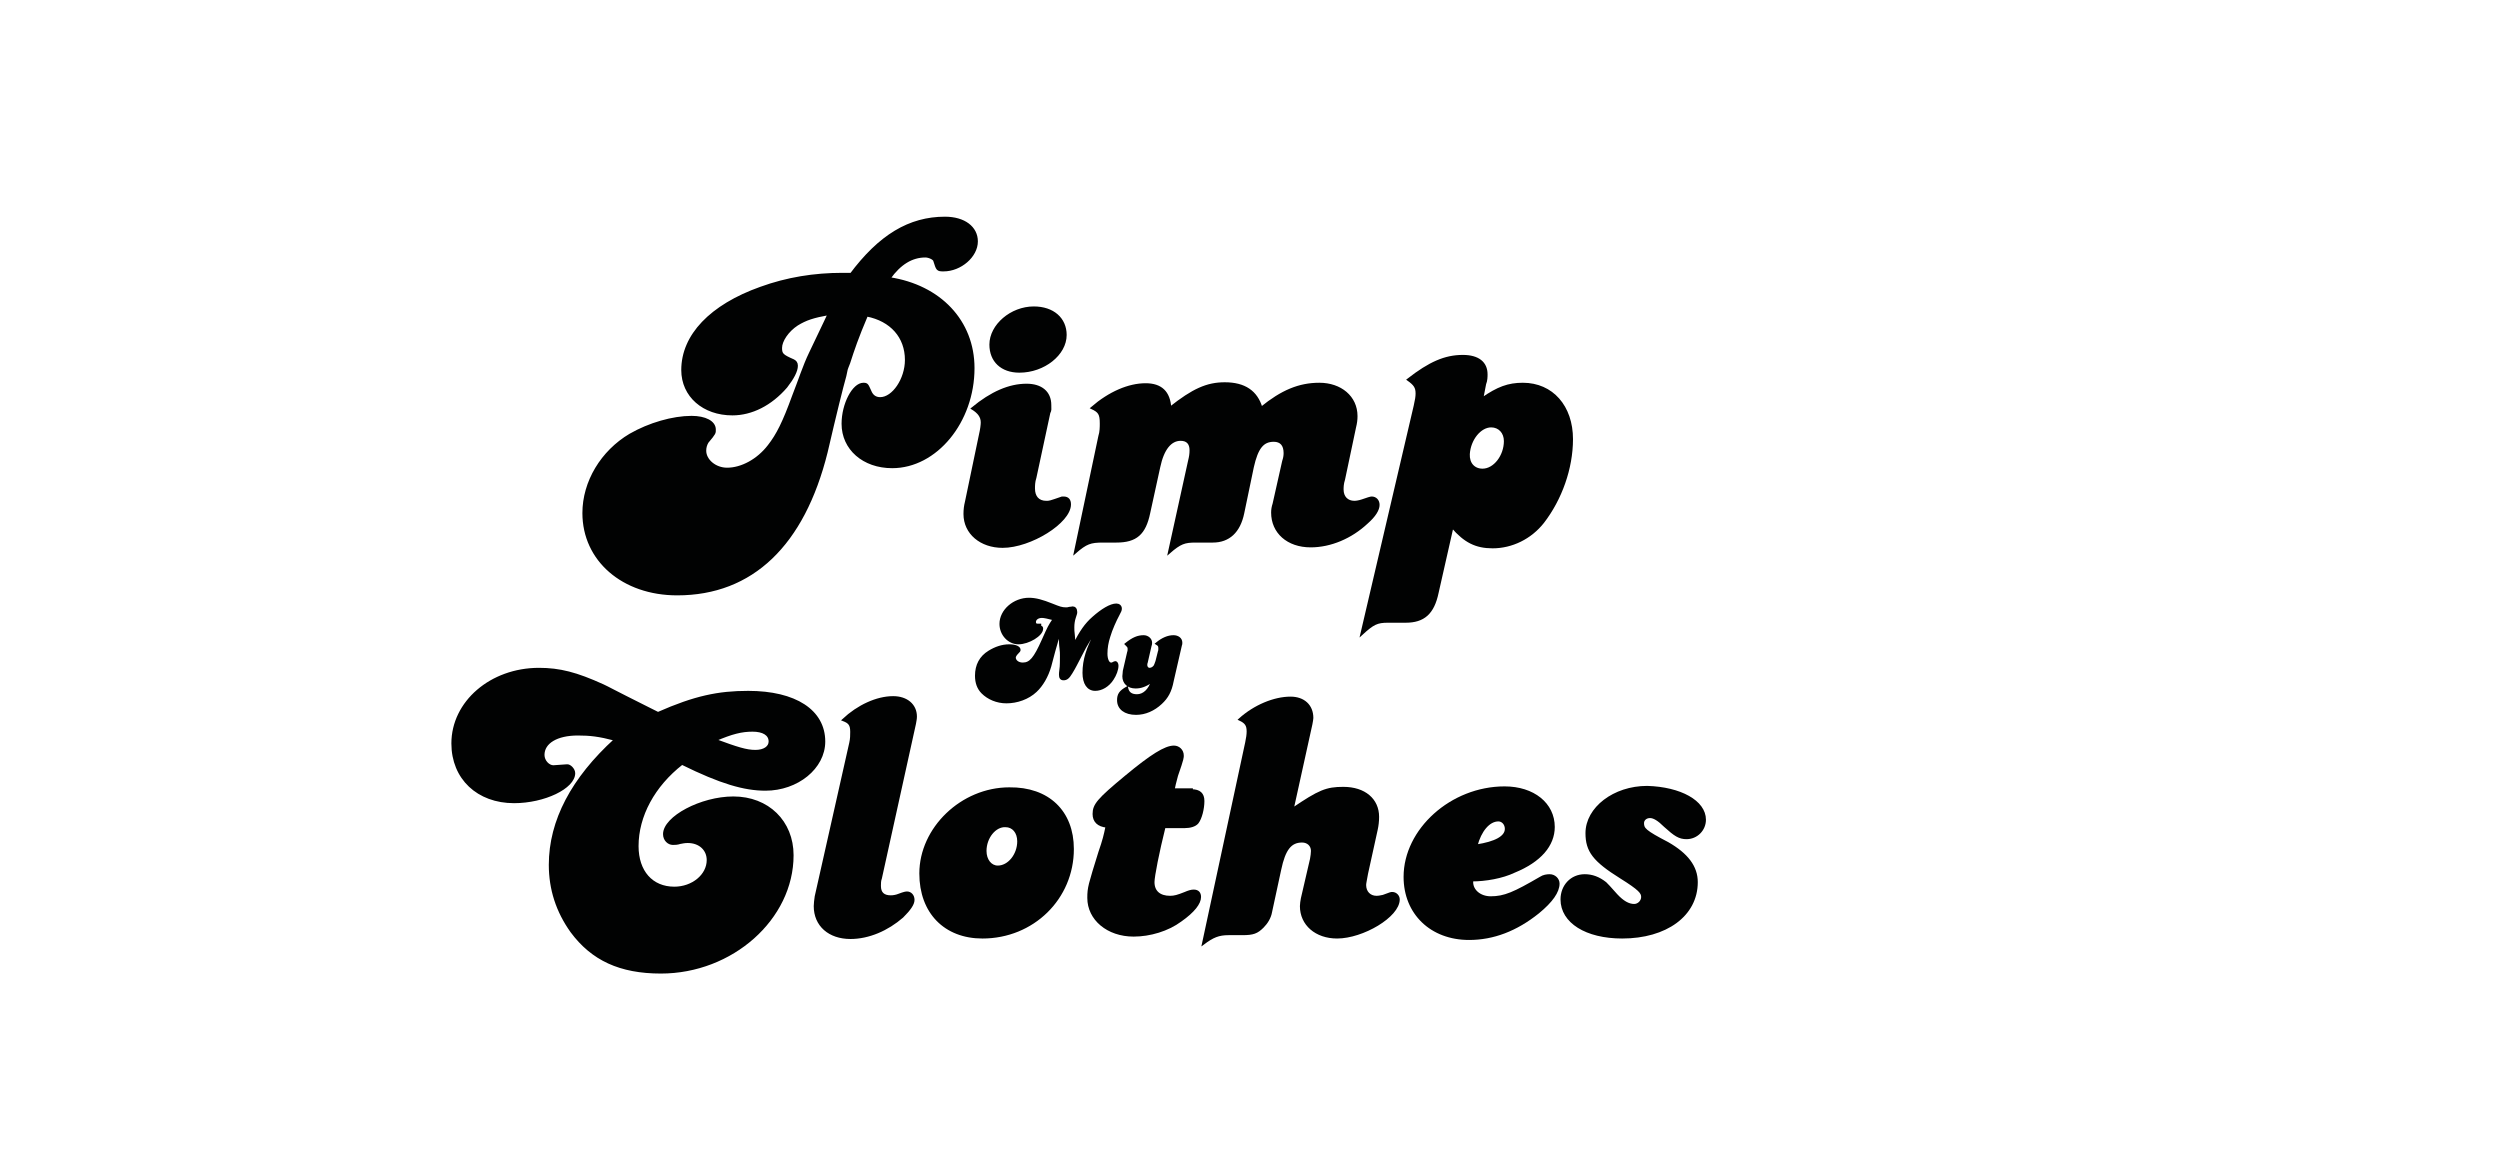
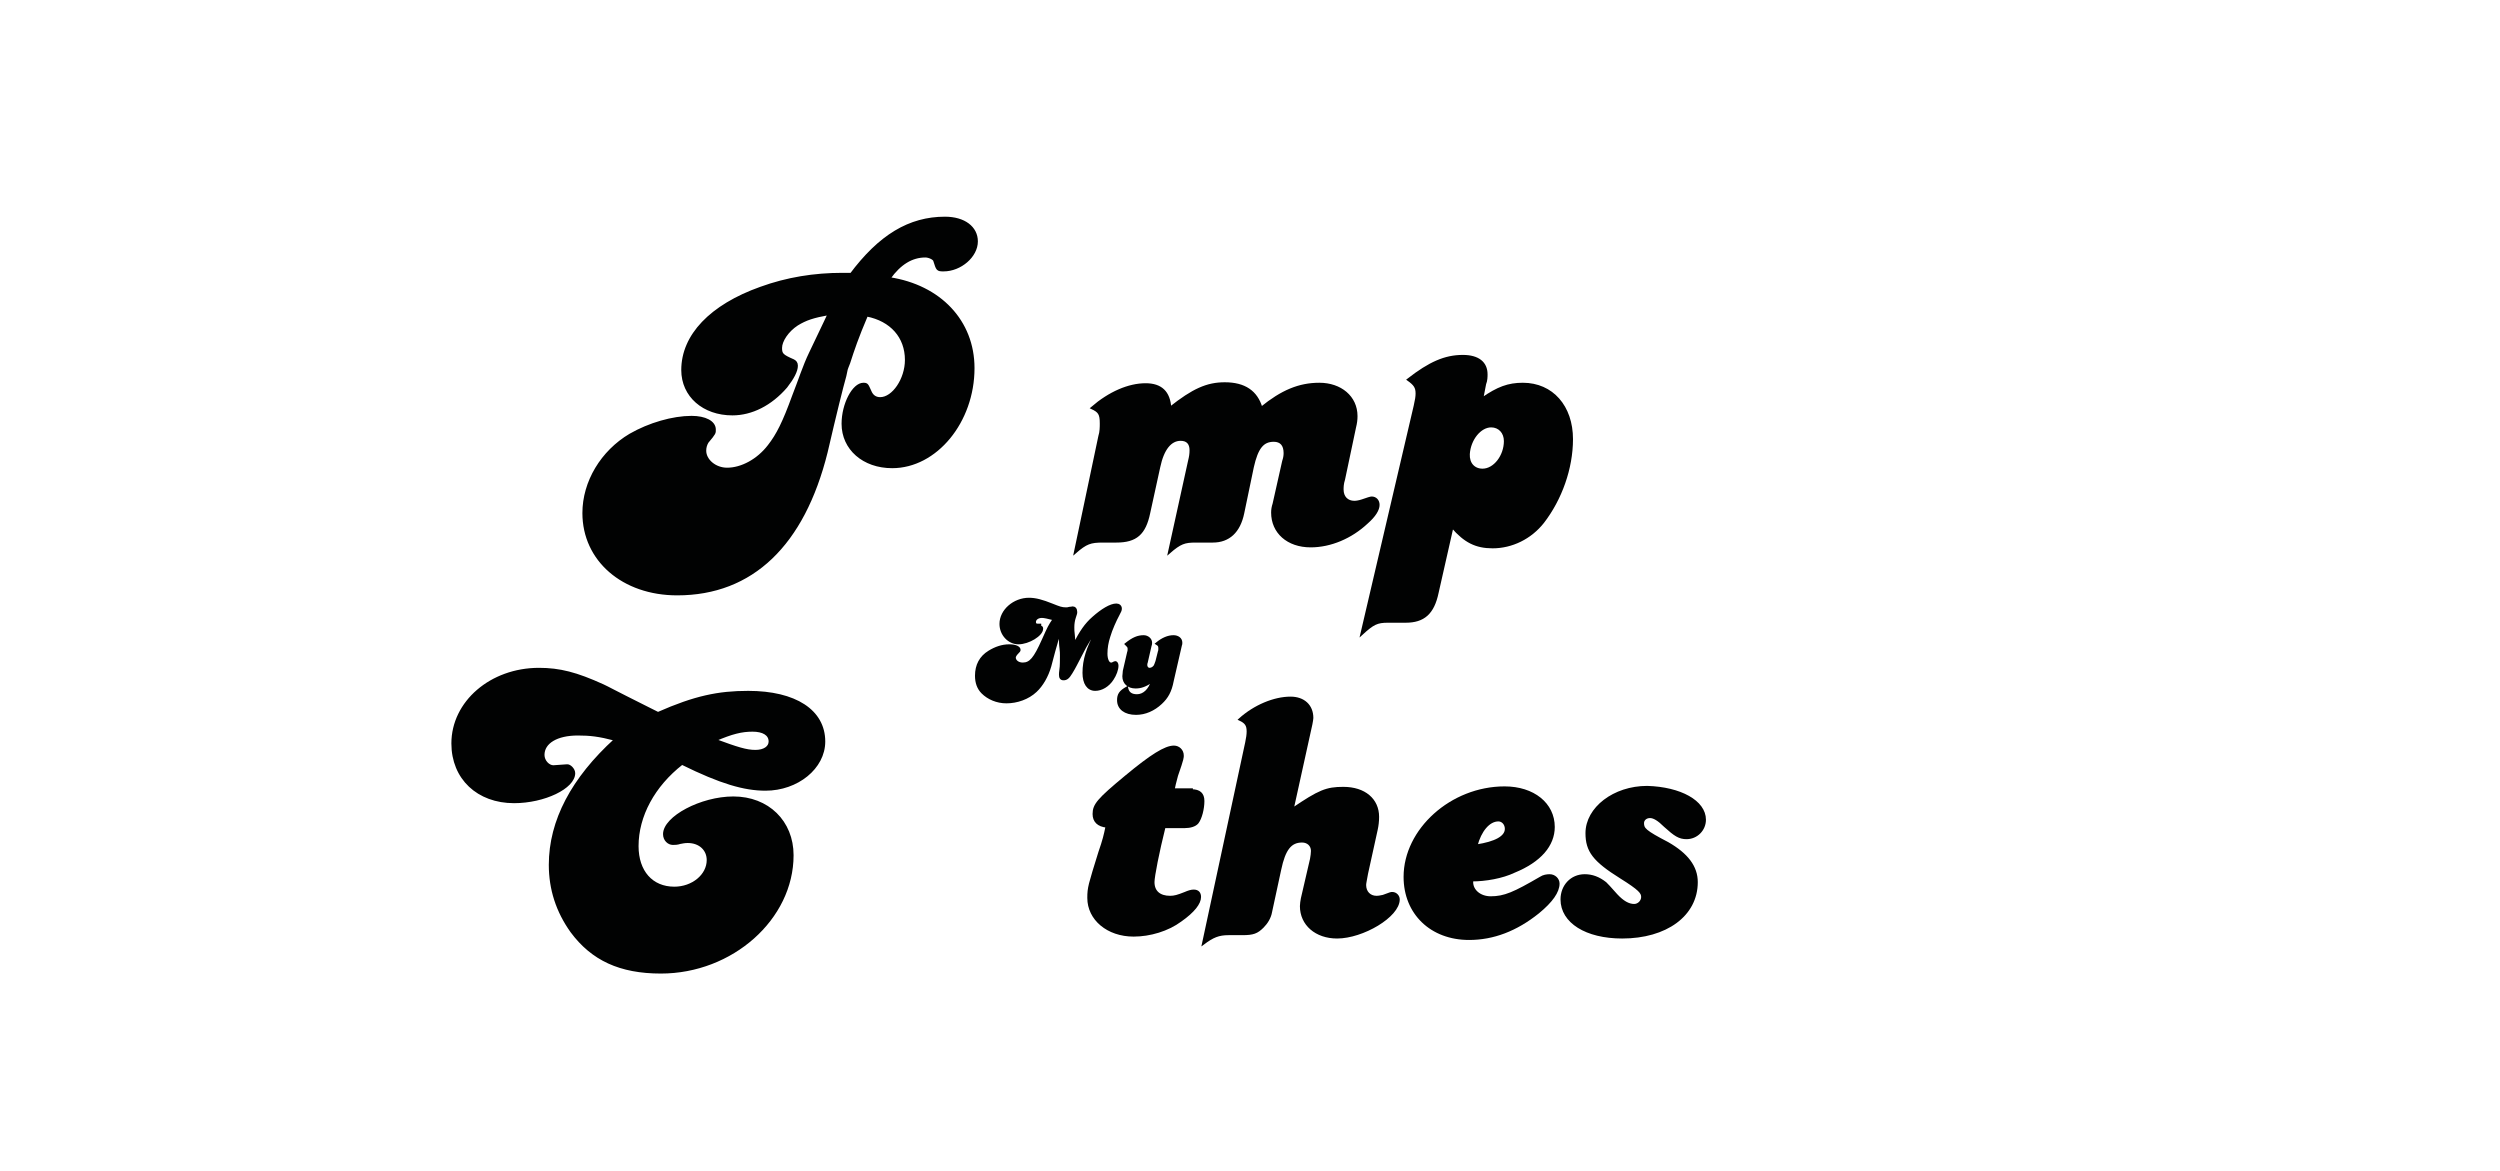
<svg xmlns="http://www.w3.org/2000/svg" version="1.1" x="0px" y="0px" viewBox="0 0 520.9 244" style="enable-background:new 0 0 520.9 244;" xml:space="preserve">
  <style type="text/css">
	.st0{fill:#010202;stroke:#010202;stroke-width:0.5;stroke-miterlimit:10;}
</style>
  <g id="Laag_1">
</g>
  <g id="tekst">
    <g>
      <g>
        <path class="st0" d="M177.2,57.3c6.1-8.2,12.3-11.9,19.7-11.9c4,0,6.6,2,6.6,4.9c0,3.1-3.4,6-6.9,6c-1.3,0-1.3-0.1-1.9-2     c-0.1-0.4-1.1-0.9-1.9-0.9c-2.8,0-5.3,1.5-7.5,4.6c10.5,1.6,17.5,8.9,17.5,18.7c0,11.2-7.8,20.6-16.9,20.6c-6,0-10.3-3.8-10.3-9     c0-4.1,2.2-8.3,4.3-8.3c0.8,0,0.8,0.2,1.4,1.5c0.4,1,1.1,1.5,2.1,1.5c2.7,0,5.4-4,5.4-8c0-4.8-3.1-8.3-8.2-9.3     c-2,4.7-2.8,7.1-3.7,9.9c-0.7,1.8-0.4,0.9-0.8,2.7c-0.7,2.5-2,7.7-3.9,15.9c-4.8,19.3-15.5,29.6-31.1,29.6     c-11.3,0-19.5-7.1-19.5-16.9c0-6.5,3.8-12.8,9.7-16.3c4-2.3,8.9-3.7,12.8-3.7c2.8,0,4.8,1,4.8,2.6c0,0.7,0.1,0.7-1.5,2.6     c-0.3,0.5-0.5,1.1-0.5,1.8c0,2,2.1,3.8,4.6,3.8c3,0,6.4-1.8,8.7-4.8c1.8-2.3,3.1-4.9,5.1-10.4c1.3-3.3,2.2-6.2,3.5-8.9l3.1-6.5     l0.8-1.7c-3.3,0.6-4.8,1.1-6.6,2.2c-2,1.3-3.4,3.4-3.4,4.9c0,1.3,0.3,1.6,2.6,2.6c0.4,0.2,0.7,0.5,0.7,1.1c0,1.1-0.8,2.6-2.2,4.4     c-3.2,3.7-7.2,5.7-11.2,5.7c-6,0-10.4-3.8-10.4-9.2c0-7.2,5.9-13.4,16.3-17.1c5.5-2,11.2-2.9,17-2.9H177.2z" />
-         <path class="st0" d="M204.2,90.7c0.3-1.3,0.4-2.2,0.4-2.7c0-1.2-0.7-2.1-2-2.9c4-3.3,7.7-4.9,11.3-4.9c3,0,4.9,1.5,4.9,4.2     c0,0.9,0.1,1-0.2,1.6l-2.9,13.5c-0.3,0.9-0.3,1.7-0.3,2.3c0,1.7,0.9,2.8,2.6,2.8c0.7,0,0.7,0,3.3-0.9h0.3c0.9,0,1.3,0.5,1.3,1.4     c0,3.7-8.2,8.8-14,8.8c-4.5,0-7.9-2.8-7.9-6.8c0-0.9,0.1-1.7,0.3-2.5L204.2,90.7z M222,69.8c0,4-4.5,7.6-9.6,7.6     c-3.7,0-6-2.2-6-5.6c0-4,4.3-7.7,9-7.7C219.4,64.1,222,66.4,222,69.8z" />
        <path class="st0" d="M229.1,90.9c0.3-0.9,0.3-2,0.3-2.7c0-2-0.4-2.5-1.9-3.2c3.7-3.2,7.7-4.9,11.2-4.9c3.2,0,4.9,1.6,5.1,4.9     c4.8-3.8,7.7-5.1,11.4-5.1c4.1,0,6.6,1.7,7.6,5.1c4.3-3.5,7.9-5,12.1-5c4.4,0,7.7,2.7,7.7,6.7c0,0.8-0.1,1.5-0.3,2.3l-2.3,10.9     c-0.3,0.9-0.3,1.7-0.3,2.1c0,1.6,1,2.6,2.5,2.6c0.4,0,1-0.1,1.6-0.3c1.1-0.4,1.8-0.6,2-0.6c0.8,0,1.4,0.6,1.4,1.5     c0,1-0.8,2.3-2.4,3.7c-3.3,3.1-7.6,4.9-11.7,4.9c-4.8,0-8-2.9-8-7c0-0.6,0.1-1.2,0.3-1.8l2-8.9c0.2-0.6,0.3-1.1,0.3-1.7     c0-1.7-0.8-2.6-2.3-2.6c-2.3,0-3.5,1.5-4.4,5.5l-2,9.6c-0.8,3.9-3,5.9-6.3,5.9h-3.6c-2.3,0-3.2,0.3-5.5,2.3l4.2-19.1     c0.2-0.8,0.3-1.4,0.3-2.2c0-1.4-0.7-2.2-2.1-2.2c-2.1,0-3.7,1.9-4.5,5.7l-2.1,9.6c-0.9,4.3-2.7,5.9-6.8,5.9h-2.8     c-2.6,0-3.5,0.3-5.8,2.3L229.1,90.9z" />
        <path class="st0" d="M294.8,84.6c0.3-1.3,0.4-2,0.4-2.6c0-1.3-0.4-1.9-1.8-2.9c4.5-3.5,7.7-4.9,11.4-4.9c3.2,0,4.9,1.4,4.9,3.8     c0,0.4,0,1.3-0.3,2l-0.6,3.1c3.3-2.3,5.5-3.1,8.5-3.1c6.1,0,10.2,4.7,10.2,11.5c0,6.1-2.3,12.5-6,17.3c-2.6,3.3-6.5,5.2-10.5,5.2     c-3.5,0-5.8-1.2-8.4-4.2l-3.1,13.7c-0.9,4.3-2.9,6-6.6,6h-3.7c-2.3,0-3.1,0.4-5.5,2.6L294.8,84.6z M306,94.6     c-0.1,2,1.1,3.3,2.9,3.3c2.5,0,4.7-2.9,4.7-6c0-1.8-1.2-3.1-2.9-3.1C308.4,88.8,306.2,91.5,306,94.6z" />
      </g>
      <g>
        <path class="st0" d="M216.7,130.6c0.3,0,0.4,0.1,0.4,0.4c0,1.3-2.8,3-4.9,3c-2,0-3.7-1.8-3.7-4c0-2.8,2.8-5.2,5.9-5.2     c1.4,0,2.8,0.4,4.8,1.2c1.5,0.6,2,0.8,2.9,0.8c0.2,0,0.4,0,0.7-0.1c0.3,0,0.6-0.1,0.7-0.1c0.4,0,0.7,0.3,0.7,0.9     c0,0.3,0,0.3-0.3,1.2c-0.2,0.6-0.3,1.3-0.3,2c0,0.4,0,1,0.1,1.6c0.1,0.9,0.1,1.2,0.1,2c1.4-2.7,2.4-4.2,4-5.6     c1.8-1.6,3.6-2.7,4.8-2.7c0.5,0,0.9,0.3,0.9,0.8c0,0.4-0.1,0.5-0.5,1.3c-0.6,1.1-1.5,3.1-1.9,4.5c-0.4,1.2-0.6,2.4-0.6,3.6     c0,1.2,0.4,2.1,1,2.1c0.1,0,0.3,0,0.4-0.1c0.2-0.1,0.4-0.2,0.5-0.2c0.2,0,0.4,0.3,0.4,0.7c0,0.8-0.4,1.9-1,2.8     c-0.9,1.4-2.3,2.2-3.6,2.2c-1.5,0-2.4-1.3-2.4-3.5c0-2.7,0.8-5.2,2.6-8.5c-0.9,0.6-1.9,2.2-3.3,5c-0.8,1.5-1.1,2.2-1.9,3.5     c-0.6,1-1,1.3-1.6,1.3c-0.5,0-0.7-0.3-0.7-0.9c0-0.3,0-0.4,0.1-1.2c0.1-0.4,0.1-2.2,0.1-2.8c0-0.4,0-0.9-0.1-1.6     c-0.1-0.7-0.1-1.5-0.1-1.8c0-0.6,0-0.9,0.1-1.6c-0.4,0.6-0.9,2.2-2.2,7.2c-0.6,2.1-1.7,4-3,5.2c-1.6,1.5-3.9,2.3-6.1,2.3     c-2,0-3.8-0.8-5-2c-0.9-0.9-1.3-2.1-1.3-3.5c0-2.2,0.9-3.9,2.7-5c1.3-0.8,2.7-1.3,4.2-1.3c1.3,0,2.1,0.4,2.1,0.9     c0,0.2-0.1,0.3-0.4,0.6c-0.3,0.3-0.6,0.7-0.6,1c0,0.7,0.7,1.3,1.7,1.3c1.6,0,2.5-1.1,4.2-4.9c1.3-2.9,1.3-2.9,2.3-4.4     c-1.2-0.3-2-0.5-2.5-0.5c-0.9,0-1.5,0.5-1.5,1.1c0,0.4,0.2,0.6,0.6,0.6c0.1,0,0.2,0,0.3,0H216.7z" />
        <path class="st0" d="M244.3,141.9c-0.4,2.1-1.1,3.4-2.4,4.6c-1.5,1.4-3.3,2.2-5.2,2.2c-2.3,0-3.7-1.1-3.7-2.8     c0-1.2,0.4-1.8,1.8-2.6c0.2,1.1,0.9,1.6,2.1,1.6c1.4,0,2.6-1.1,3.2-3c-1.5,1-2.4,1.3-3.5,1.3c-1.5,0-2.5-0.9-2.5-2.3     c0-0.3,0.1-0.7,0.1-1.1l0.9-3.9c0.1-0.2,0.1-0.5,0.1-0.7c0-0.4-0.1-0.5-0.6-1c1.5-1.2,2.5-1.6,3.7-1.6c0.8,0,1.5,0.6,1.5,1.3     c0,0.1,0,0.4-0.1,0.6l-0.8,3.5c-0.1,0.2-0.1,0.4-0.1,0.6c0,0.4,0.3,0.8,0.7,0.8c0.4,0,0.8-0.2,1.1-0.6c0.1-0.2,0.2-0.4,0.4-1     l0.5-2c0.1-0.2,0.1-0.5,0.1-0.7c0-0.5-0.1-0.7-0.6-1c1.2-1,2.4-1.5,3.5-1.5c0.9,0,1.6,0.5,1.6,1.3c0,0.2,0,0.4-0.1,0.6     L244.3,141.9z" />
      </g>
      <g>
        <path class="st0" d="M137.1,148.6c7.7-3.4,12.6-4.4,18.8-4.4c9.8,0,15.8,3.9,15.8,10.3c0,5.5-5.6,10-12.2,10     c-4.4,0-9.3-1.4-17.4-5.4c-5.9,4.6-9.3,10.9-9.3,17.2c0,5.3,3,8.7,7.7,8.7c3.8,0,7-2.6,7-5.8c0-2.2-1.7-3.8-4.2-3.8     c-0.6,0-1.1,0.1-1.6,0.2c-0.6,0.2-1.1,0.2-1.5,0.2c-0.9,0-1.8-0.8-1.8-2c0-3.5,7.7-7.6,14.4-7.6c7.2,0,12.3,5,12.3,12     c0,13.2-12.6,24.4-27.4,24.4c-8.5,0-14.3-2.7-18.6-8.5c-3-4.2-4.5-8.8-4.5-13.9c0-9.2,4.7-18,13.6-26.1c-3.4-0.9-5.3-1.1-7.8-1.1     c-4.4,0-7.2,1.7-7.2,4.3c0,1.3,1.1,2.4,2.1,2.4l2.8-0.2c0.6-0.1,1.5,0.8,1.5,1.6c0,3-6.2,6-12.5,6c-7.5,0-12.8-4.9-12.8-12.2     c0-8.6,8-15.5,18-15.5c4.3,0,7.8,0.9,13.3,3.4c1.3,0.6,1.3,0.7,9.7,4.9L137.1,148.6z M157.4,156.5c1.8,0,3-0.8,3-2     c0-1.5-1.4-2.3-3.6-2.3c-2.3,0-4.3,0.5-7.8,2C153.6,155.9,155.5,156.5,157.4,156.5z" />
-         <path class="st0" d="M177.2,154.8c0.2-0.9,0.2-1.6,0.2-2.3c0-1.5-0.4-2-1.7-2.5c3.1-2.9,7-4.7,10.4-4.7c2.8,0,4.7,1.6,4.7,4     c0,0.5-0.1,0.9-0.2,1.5l-7.1,32.2c-0.2,0.5-0.2,1.1-0.2,1.6c0,1.5,0.8,2.2,2.3,2.2c0.5,0,1.1-0.1,1.6-0.3     c1.3-0.5,1.6-0.5,1.8-0.5c0.7,0,1.3,0.6,1.3,1.5c0,0.9-0.8,2-2.3,3.5c-3.1,2.7-7,4.4-10.8,4.4c-4.4,0-7.4-2.6-7.4-6.6     c0-0.5,0.1-1.3,0.2-2L177.2,154.8z" />
-         <path class="st0" d="M223.5,176.9c0,10.3-8.3,18.4-18.8,18.4c-7.8,0-12.9-5.2-12.9-13.3c0-9.4,8.6-17.7,18.5-17.7     C218.4,164.2,223.5,169.1,223.5,176.9z M205.3,177.3c0,1.9,1.1,3.3,2.6,3.3c2.3,0,4.3-2.5,4.3-5.3c0-1.9-1.1-3.2-2.7-3.2     C207.3,172,205.3,174.5,205.3,177.3z" />
        <path class="st0" d="M248.3,164.7c1.6,0,2.4,0.7,2.4,2.2c0,1.6-0.5,3.6-1.2,4.5c-0.5,0.6-1.5,0.9-2.7,0.9h-4.2     c-1.3,5.2-2.3,10.3-2.3,11.5c0,2,1.3,3.1,3.5,3.1c0.9,0,1.6-0.2,3.1-0.8c0.7-0.3,1.3-0.5,1.8-0.5c0.9,0,1.3,0.5,1.3,1.3     c0,1.3-1.3,3-4,4.9c-2.7,2-6.4,3.1-9.8,3.1c-5.4,0-9.4-3.4-9.4-7.8c0-2.2,0.2-2.7,2.3-9.5c0.9-2.6,1.1-3.5,1.5-5.4     c-1.8-0.2-2.7-1.1-2.7-2.6c0-1.9,0.9-3,6.7-7.8c5.3-4.4,8.2-6.2,10-6.2c1,0,1.8,0.8,1.8,1.8c0,0.4,0.1,0.5-1.2,4.2     c-0.5,1.8-0.5,2-0.7,2.9H248.3z" />
        <path class="st0" d="M259.7,154.7c0.2-0.9,0.3-1.7,0.3-2.3c0-1.3-0.4-1.9-1.7-2.5c3.1-2.8,7.2-4.5,10.6-4.5     c2.7,0,4.5,1.6,4.5,4.2c0,0.3-0.1,0.7-0.2,1.3l-3.9,17.7c5.6-3.8,7.1-4.4,10.6-4.4c4.4,0,7.2,2.4,7.2,6c0,0.9-0.1,1.8-0.3,2.7     l-2,9.1c-0.2,1.2-0.4,2-0.4,2.4c0,1.5,1,2.5,2.4,2.5c0.5,0,0.9-0.1,1.4-0.2c1.6-0.6,1.6-0.6,1.9-0.6c0.7,0,1.3,0.6,1.3,1.3     c0,3.5-7.5,7.9-12.8,7.9c-4.4,0-7.5-2.7-7.5-6.5c0-0.5,0.1-1,0.2-1.6l1.9-8.2c0.1-0.6,0.2-1.2,0.2-1.7c0-1.2-0.9-2-2.1-2     c-2.4,0-3.7,1.6-4.6,5.9l-1.9,8.8c-0.2,1.2-0.9,2.3-1.7,3.1c-1.2,1.2-2,1.5-4.2,1.5H256c-2.1,0-3.3,0.5-5.3,2L259.7,154.7z" />
        <path class="st0" d="M306.7,183.8c0,1.8,1.7,3.2,3.9,3.2c2.9,0,4.9-0.9,10.4-4.1c0.6-0.4,1.3-0.5,1.9-0.5c1,0,1.8,0.8,1.8,1.7     c0,1.7-1.4,3.7-4.2,6c-4.6,3.7-9.4,5.5-14.4,5.5c-7.9,0-13.4-5.3-13.4-12.9c0-9.8,9.7-18.6,20.8-18.6c6,0,10.2,3.4,10.2,8.2     c0,3.8-2.8,7.1-8.2,9.3c-2.5,1.2-6,1.8-8.8,1.8V183.8z M313.8,172.7c0-1-0.7-1.8-1.6-1.8c-2,0-3.8,2.2-4.6,5.3     C311.6,175.6,313.8,174.4,313.8,172.7z" />
        <path class="st0" d="M355.2,170.8c0,2.1-1.7,3.8-3.8,3.8c-1.5,0-2.4-0.6-4.5-2.5c-1.3-1.3-2.3-1.9-3.1-1.9     c-0.9,0-1.5,0.6-1.5,1.3c0,1.2,0.4,1.7,5.2,4.2c4,2.3,6,4.9,6,8.1c0,6.9-6.4,11.5-15.5,11.5c-7.5,0-12.6-3.2-12.6-7.9     c0-2.8,2-5,4.8-5c1.5,0,2.9,0.5,4.3,1.6c0.2,0.2,1,1,2.3,2.5c1.3,1.4,2.5,2.1,3.7,2.1c0.9,0,1.7-0.8,1.7-1.7     c0-0.9-0.5-1.6-4.5-4.1c-5.6-3.5-7.1-5.5-7.1-9.2c0-5.2,5.7-9.6,12.6-9.6C350.1,164.2,355.2,167,355.2,170.8z" />
      </g>
    </g>
  </g>
  <g id="Laag_3">
</g>
</svg>